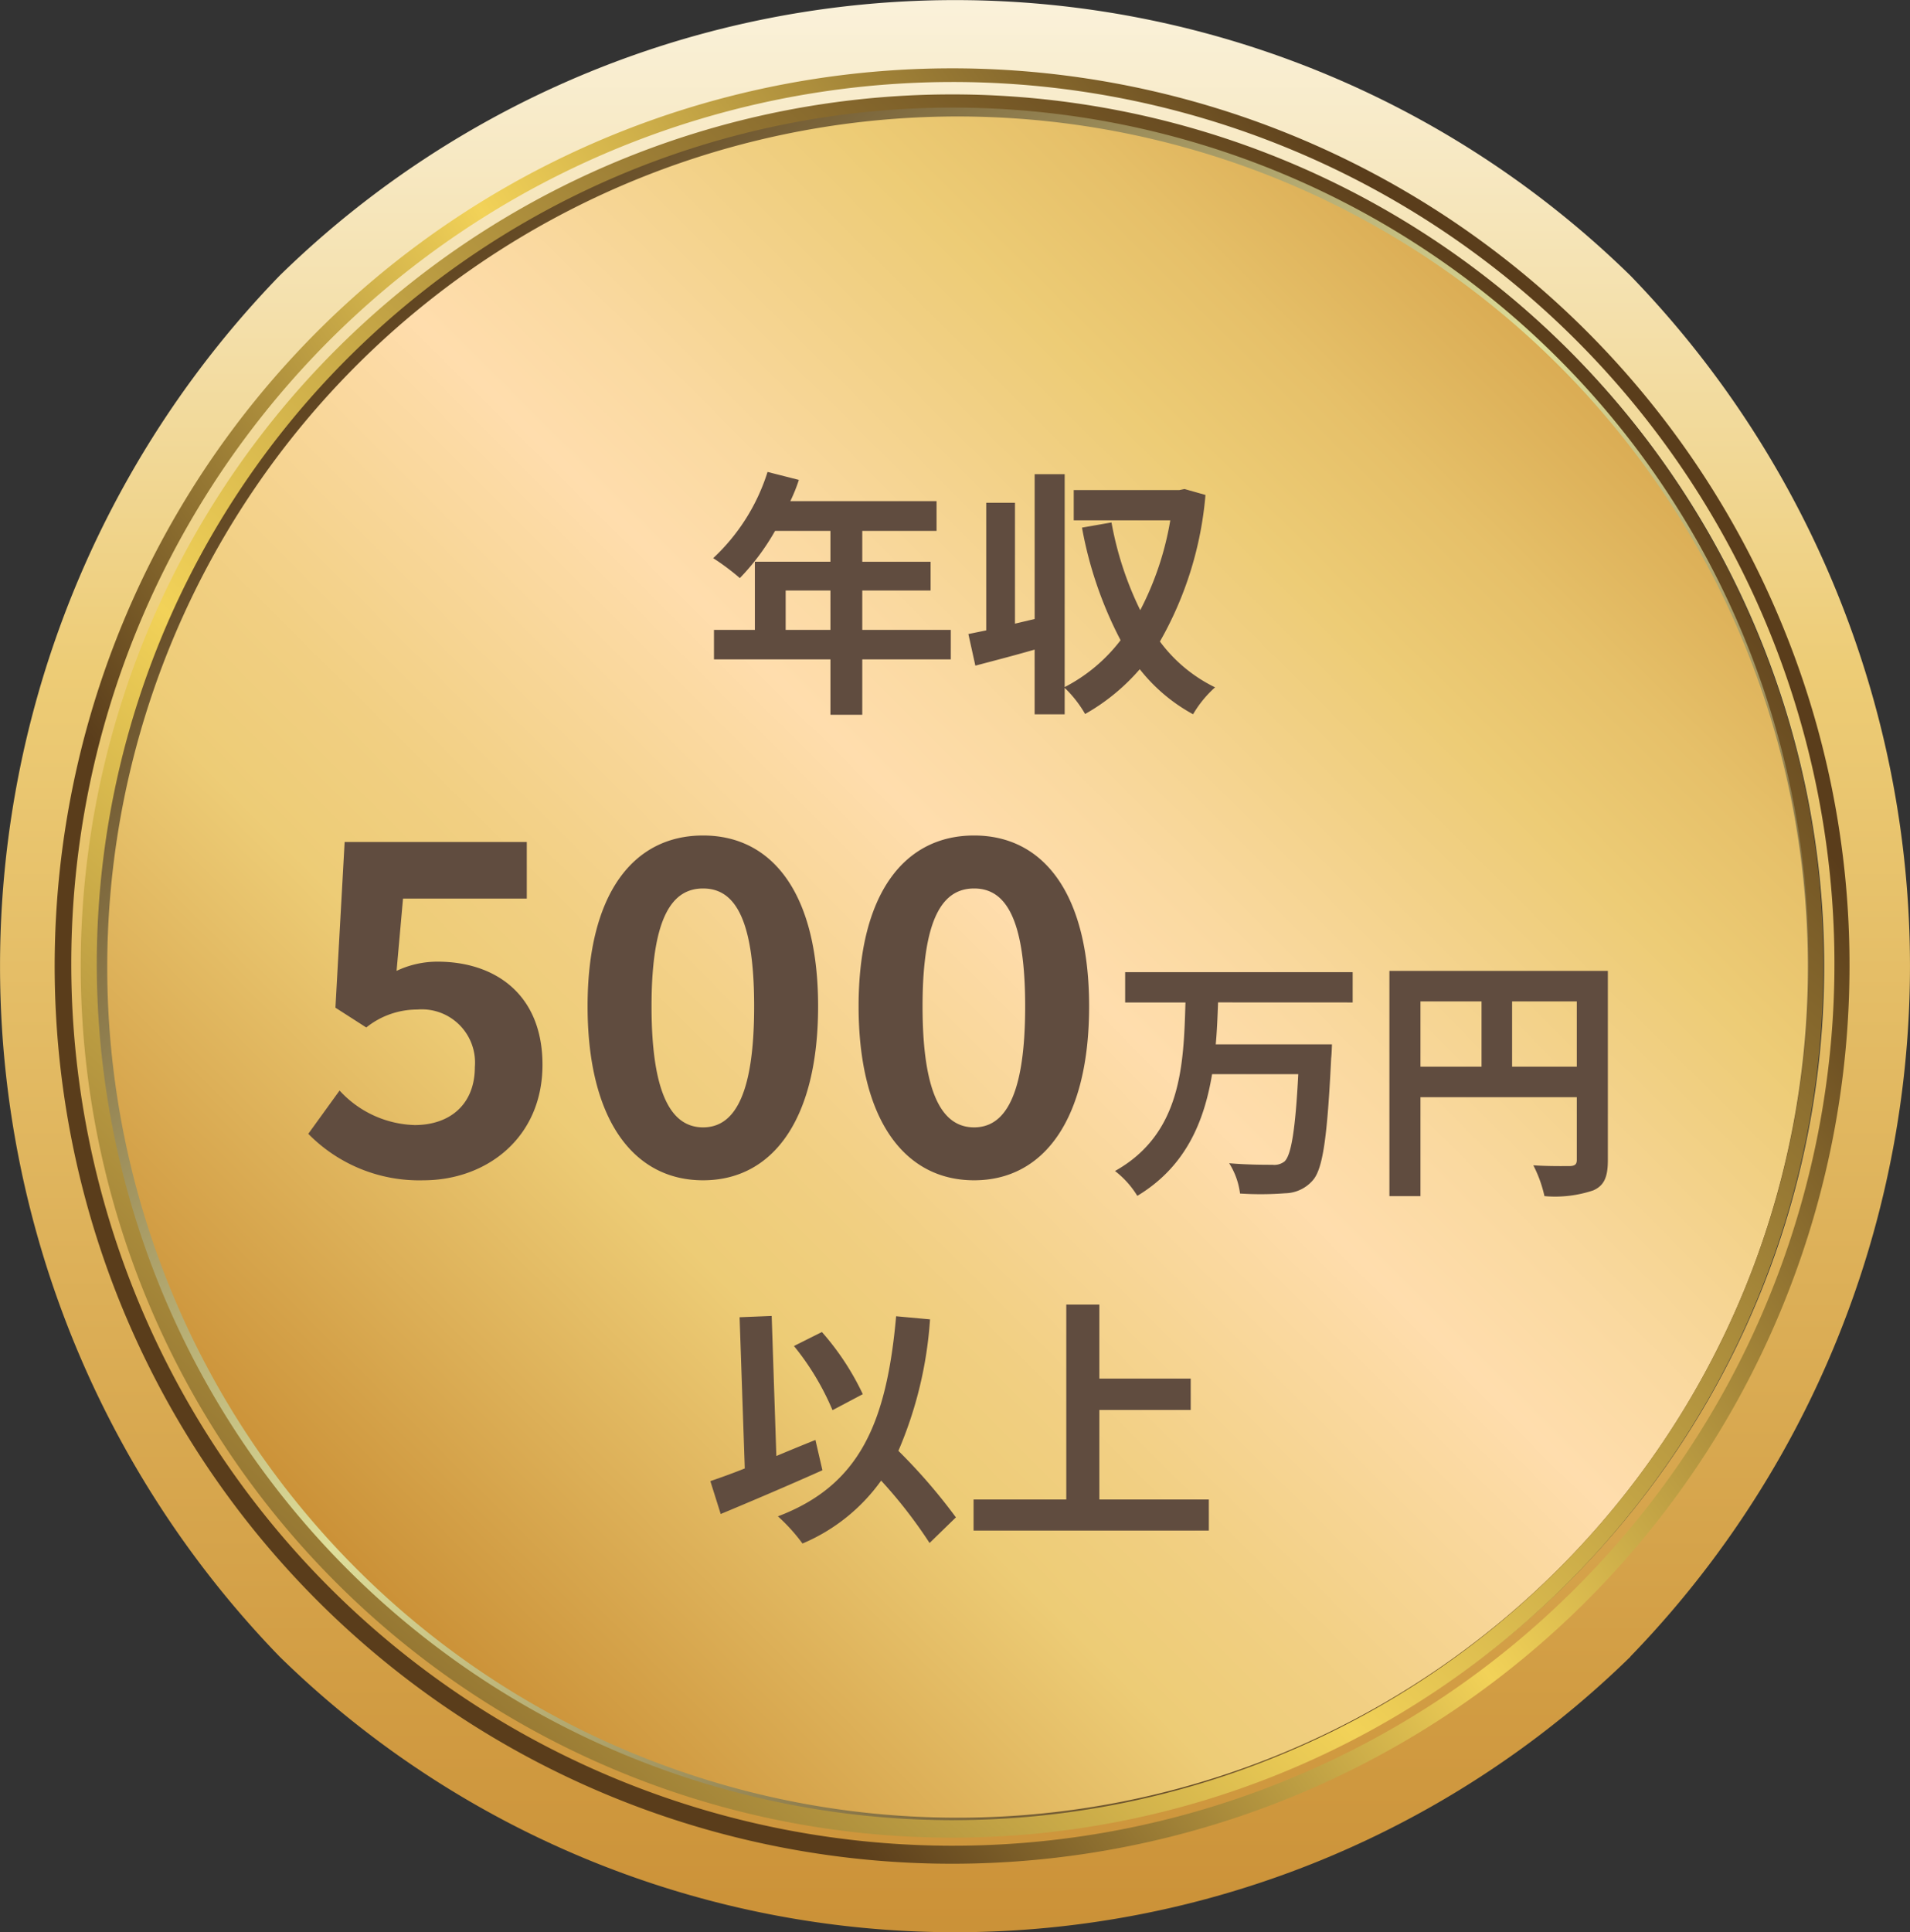
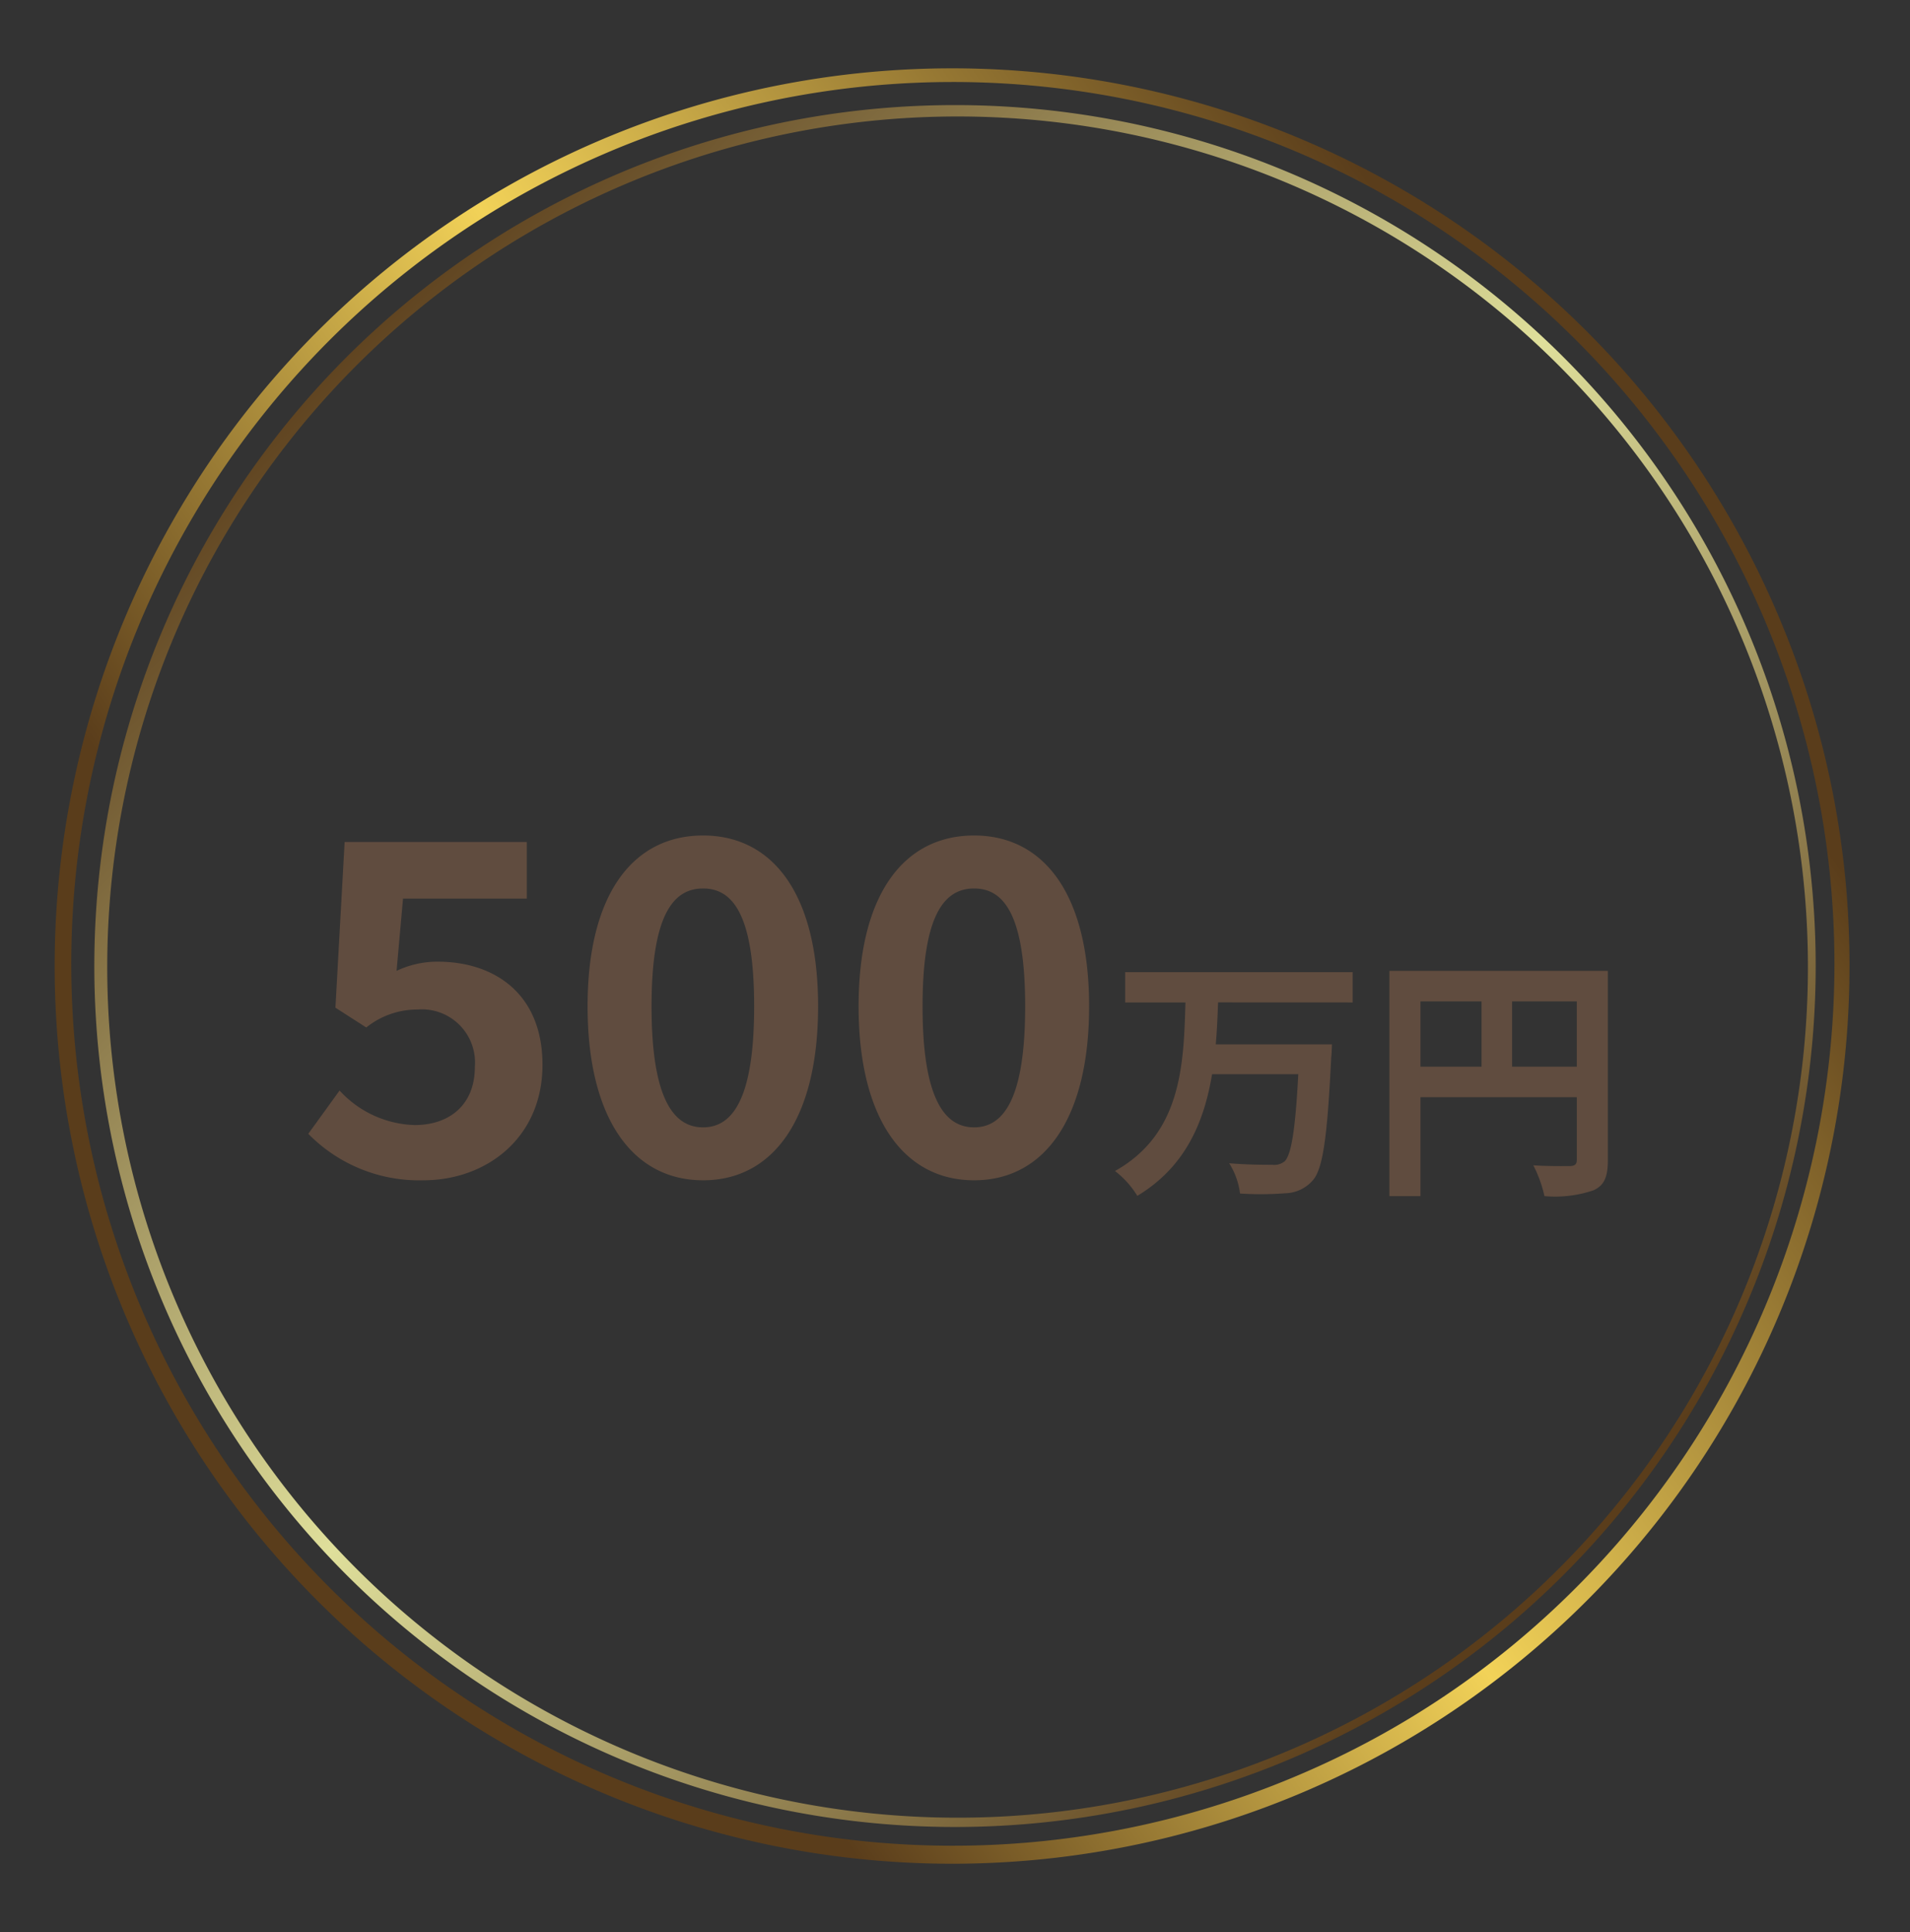
<svg xmlns="http://www.w3.org/2000/svg" xmlns:xlink="http://www.w3.org/1999/xlink" width="132.833" height="134.327" viewBox="0 0 132.833 134.327">
  <rect x="0" y="0" width="132.833" height="134.327" fill="#333333" stroke="none" />
  <defs>
    <linearGradient id="linear-gradient" x1="0.5" y1="-0.173" x2="0.5" y2="1.331" gradientUnits="objectBoundingBox">
      <stop offset="0.03" stop-color="#fff" />
      <stop offset="0.345" stop-color="#edcc76" />
      <stop offset="1" stop-color="#ba7418" />
    </linearGradient>
    <linearGradient id="linear-gradient-2" x1="0.059" y1="0.943" x2="1.036" y2="-0.038" gradientUnits="objectBoundingBox">
      <stop offset="0" stop-color="#ba7418" />
      <stop offset="0.291" stop-color="#edcc76" />
      <stop offset="0.351" stop-color="#f1cf82" />
      <stop offset="0.46" stop-color="#fcdaa4" />
      <stop offset="0.485" stop-color="#ffddad" />
      <stop offset="0.541" stop-color="#fad9a0" />
      <stop offset="0.643" stop-color="#efce7e" />
      <stop offset="0.667" stop-color="#edcc76" />
      <stop offset="0.733" stop-color="#e6c069" />
      <stop offset="0.856" stop-color="#d3a047" />
      <stop offset="1" stop-color="#ba7418" />
    </linearGradient>
    <linearGradient id="linear-gradient-3" x1="0.12" y1="0.119" x2="0.842" y2="0.843" gradientUnits="objectBoundingBox">
      <stop offset="0" stop-color="#5a3d1b" />
      <stop offset="0.017" stop-color="#5a3d1b" />
      <stop offset="0.511" stop-color="#dfdf9b" />
      <stop offset="1" stop-color="#5a3d1b" />
    </linearGradient>
    <linearGradient id="linear-gradient-4" x1="0.85" y1="0.129" x2="0.002" y2="1.028" gradientUnits="objectBoundingBox">
      <stop offset="0" stop-color="#5a3d1b" />
      <stop offset="0.545" stop-color="#f2d258" />
      <stop offset="1" stop-color="#5a3d1b" />
    </linearGradient>
    <linearGradient id="linear-gradient-5" x1="0.863" y1="0.25" x2="0.231" y2="0.685" xlink:href="#linear-gradient-4" />
  </defs>
  <g id="グループ_2636" data-name="グループ 2636" transform="translate(473.167 15021.664)">
-     <path id="パス_2120" data-name="パス 2120" d="M349.391,544.165a68.978,68.978,0,0,0,0-96,67.161,67.161,0,0,0-93.944,0,68.983,68.983,0,0,0,0,96.012,67.161,67.161,0,0,0,93.947,0Zm-107.422-48a60.447,60.447,0,1,1,60.447,60.448A60.447,60.447,0,0,1,241.969,496.163Z" transform="translate(-709.167 -15450.664)" fill="url(#linear-gradient)" />
-     <path id="パス_2121" data-name="パス 2121" d="M357.421,472.926a59.9,59.9,0,1,0,4.691,23.237A59.52,59.52,0,0,0,357.421,472.926Z" transform="translate(-709.167 -15450.664)" fill="url(#linear-gradient-2)" />
    <path id="パス_2122" data-name="パス 2122" d="M302.416,436.306a59.857,59.857,0,1,0,59.858,59.857A59.857,59.857,0,0,0,302.416,436.306Zm41.944,101.8a59.138,59.138,0,1,1,12.712-18.855A59.145,59.145,0,0,1,344.36,538.107Z" transform="translate(-709.167 -15450.664)" fill="url(#linear-gradient-3)" />
-     <path id="パス_2123" data-name="パス 2123" d="M358.068,472.654a60.6,60.6,0,1,0,4.746,23.509A60.207,60.207,0,0,0,358.068,472.654ZM325.506,550.82a59.532,59.532,0,1,1,18.854-12.713A58.97,58.97,0,0,1,325.506,550.82Z" transform="translate(-709.167 -15450.664)" fill="url(#linear-gradient-4)" />
    <path id="パス_2124" data-name="パス 2124" d="M359.737,471.948a62.412,62.412,0,1,0,4.889,24.215A61.982,61.982,0,0,0,359.737,471.948ZM326.2,552.459a61.311,61.311,0,1,1,19.421-13.094A60.7,60.7,0,0,1,326.2,552.459Z" transform="translate(-709.167 -15450.664)" fill="url(#linear-gradient-5)" />
-     <path id="パス_2160" data-name="パス 2160" d="M-37.44.448c4.384,0,8.288-2.944,8.288-8.032,0-4.928-3.328-7.168-7.3-7.168a6.626,6.626,0,0,0-2.848.64l.448-5.024h8.608v-3.936H-42.912l-.64,11.52,2.144,1.376a5.666,5.666,0,0,1,3.552-1.248,3.7,3.7,0,0,1,4,4c0,2.592-1.728,4.032-4.192,4.032a7.361,7.361,0,0,1-5.216-2.4L-45.44-2.784A10.793,10.793,0,0,0-37.44.448Zm19.456,0c4.864,0,8-4.256,8-12.1,0-7.776-3.136-11.872-8-11.872s-8.032,4.064-8.032,11.872C-26.016-3.808-22.848.448-17.984.448Zm0-3.68c-2.048,0-3.584-1.984-3.584-8.416,0-6.4,1.536-8.192,3.584-8.192s3.552,1.792,3.552,8.192C-14.432-5.216-15.936-3.232-17.984-3.232ZM.864.448c4.864,0,8-4.256,8-12.1,0-7.776-3.136-11.872-8-11.872s-8.032,4.064-8.032,11.872C-7.168-3.808-4,.448.864.448Zm0-3.68c-2.048,0-3.584-1.984-3.584-8.416,0-6.4,1.536-8.192,3.584-8.192s3.552,1.792,3.552,8.192C4.416-5.216,2.912-3.232.864-3.232Zm26.328-8.684v-2.106H11.37v2.106h4.194c-.126,4.338-.27,9.126-4.9,11.718A6.405,6.405,0,0,1,12.216,1.53c3.348-2.016,4.644-5.13,5.2-8.46h5.994c-.2,3.852-.486,5.616-.954,6.066a1.158,1.158,0,0,1-.846.234c-.54,0-1.764,0-3.006-.108a5.145,5.145,0,0,1,.756,2.106,22,22,0,0,0,3.132-.018A2.609,2.609,0,0,0,24.42.45c.7-.792,1.008-2.97,1.278-8.5.036-.27.054-.954.054-.954H17.67c.09-.972.126-1.962.162-2.916ZM38.28-7.452v-4.536h4.5v4.536Zm-6.372-4.536h4.248v4.536H31.908ZM44.94-14.112H29.748V1.548h2.16V-5.328H42.78V-.972c0,.306-.126.414-.468.432-.36,0-1.53.018-2.556-.054a8.749,8.749,0,0,1,.774,2.142,8.316,8.316,0,0,0,3.4-.4C44.688.81,44.94.216,44.94-.954Z" transform="translate(-406.287 -14940.053)" fill="#604c3f" />
-     <path id="パス_2161" data-name="パス 2161" d="M-6.876-8.8a18.352,18.352,0,0,0-2.844-4.32l-1.944.972A18.344,18.344,0,0,1-8.982-7.686ZM-10.17-5.616c-.9.36-1.818.738-2.718,1.116l-.324-9.738-2.232.09.36,10.512c-.9.36-1.71.648-2.394.882l.72,2.286c2.034-.846,4.7-1.98,7.074-3.042ZM-.4-.234a39.257,39.257,0,0,0-4-4.626A27.823,27.823,0,0,0-2.2-14l-2.358-.216C-5.22-6.822-7.074-2.466-12.78-.306a12.585,12.585,0,0,1,1.71,1.89A12.852,12.852,0,0,0-5.6-2.79,33.024,33.024,0,0,1-2.232,1.548ZM9.576-1.476V-7.7H15.93V-9.882H9.576V-15.03h-2.3V-1.476H.828V.684H17.19v-2.16Z" transform="translate(-406.287 -14915.936)" fill="#604c3f" />
-     <path id="パス_2162" data-name="パス 2162" d="M-12.24-4.32V-7.056h3.114V-4.32Zm11.484,0H-6.912V-7.056H-2.16v-2H-6.912V-11.2h5.166v-2.07h-10.17a11.491,11.491,0,0,0,.594-1.476L-13.5-15.3a13.881,13.881,0,0,1-3.78,5.994A16.566,16.566,0,0,1-15.426-7.92,16.176,16.176,0,0,0-12.978-11.2h3.852v2.142h-5.256V-4.32h-2.844v2.052h8.1V1.584h2.214V-2.268H-.756ZM15.5-14.112l-.36.072H7.794v2.106h6.714A21.076,21.076,0,0,1,12.42-5.688a23.137,23.137,0,0,1-2-6.1l-2.052.36A27.415,27.415,0,0,0,11.052-3.6,11.523,11.523,0,0,1,7.164-.342v-14.8H5.076V-5.076l-1.368.324v-8.406h-2v8.874c-.45.09-.864.18-1.242.252l.486,2.2c1.224-.324,2.682-.7,4.122-1.116v4.5H7.164V-.288A8.134,8.134,0,0,1,8.586,1.53a14.341,14.341,0,0,0,3.8-3.114,12.03,12.03,0,0,0,3.708,3.132,7.74,7.74,0,0,1,1.53-1.872A10.449,10.449,0,0,1,13.788-3.51,24.736,24.736,0,0,0,16.956-13.7Z" transform="translate(-406.287 -14973.553)" fill="#604c3f" />
+     <path id="パス_2160" data-name="パス 2160" d="M-37.44.448c4.384,0,8.288-2.944,8.288-8.032,0-4.928-3.328-7.168-7.3-7.168a6.626,6.626,0,0,0-2.848.64l.448-5.024h8.608v-3.936H-42.912l-.64,11.52,2.144,1.376a5.666,5.666,0,0,1,3.552-1.248,3.7,3.7,0,0,1,4,4c0,2.592-1.728,4.032-4.192,4.032a7.361,7.361,0,0,1-5.216-2.4L-45.44-2.784A10.793,10.793,0,0,0-37.44.448Zm19.456,0c4.864,0,8-4.256,8-12.1,0-7.776-3.136-11.872-8-11.872s-8.032,4.064-8.032,11.872C-26.016-3.808-22.848.448-17.984.448Zm0-3.68c-2.048,0-3.584-1.984-3.584-8.416,0-6.4,1.536-8.192,3.584-8.192s3.552,1.792,3.552,8.192C-14.432-5.216-15.936-3.232-17.984-3.232ZM.864.448c4.864,0,8-4.256,8-12.1,0-7.776-3.136-11.872-8-11.872s-8.032,4.064-8.032,11.872C-7.168-3.808-4,.448.864.448Zm0-3.68c-2.048,0-3.584-1.984-3.584-8.416,0-6.4,1.536-8.192,3.584-8.192s3.552,1.792,3.552,8.192C4.416-5.216,2.912-3.232.864-3.232m26.328-8.684v-2.106H11.37v2.106h4.194c-.126,4.338-.27,9.126-4.9,11.718A6.405,6.405,0,0,1,12.216,1.53c3.348-2.016,4.644-5.13,5.2-8.46h5.994c-.2,3.852-.486,5.616-.954,6.066a1.158,1.158,0,0,1-.846.234c-.54,0-1.764,0-3.006-.108a5.145,5.145,0,0,1,.756,2.106,22,22,0,0,0,3.132-.018A2.609,2.609,0,0,0,24.42.45c.7-.792,1.008-2.97,1.278-8.5.036-.27.054-.954.054-.954H17.67c.09-.972.126-1.962.162-2.916ZM38.28-7.452v-4.536h4.5v4.536Zm-6.372-4.536h4.248v4.536H31.908ZM44.94-14.112H29.748V1.548h2.16V-5.328H42.78V-.972c0,.306-.126.414-.468.432-.36,0-1.53.018-2.556-.054a8.749,8.749,0,0,1,.774,2.142,8.316,8.316,0,0,0,3.4-.4C44.688.81,44.94.216,44.94-.954Z" transform="translate(-406.287 -14940.053)" fill="#604c3f" />
  </g>
</svg>